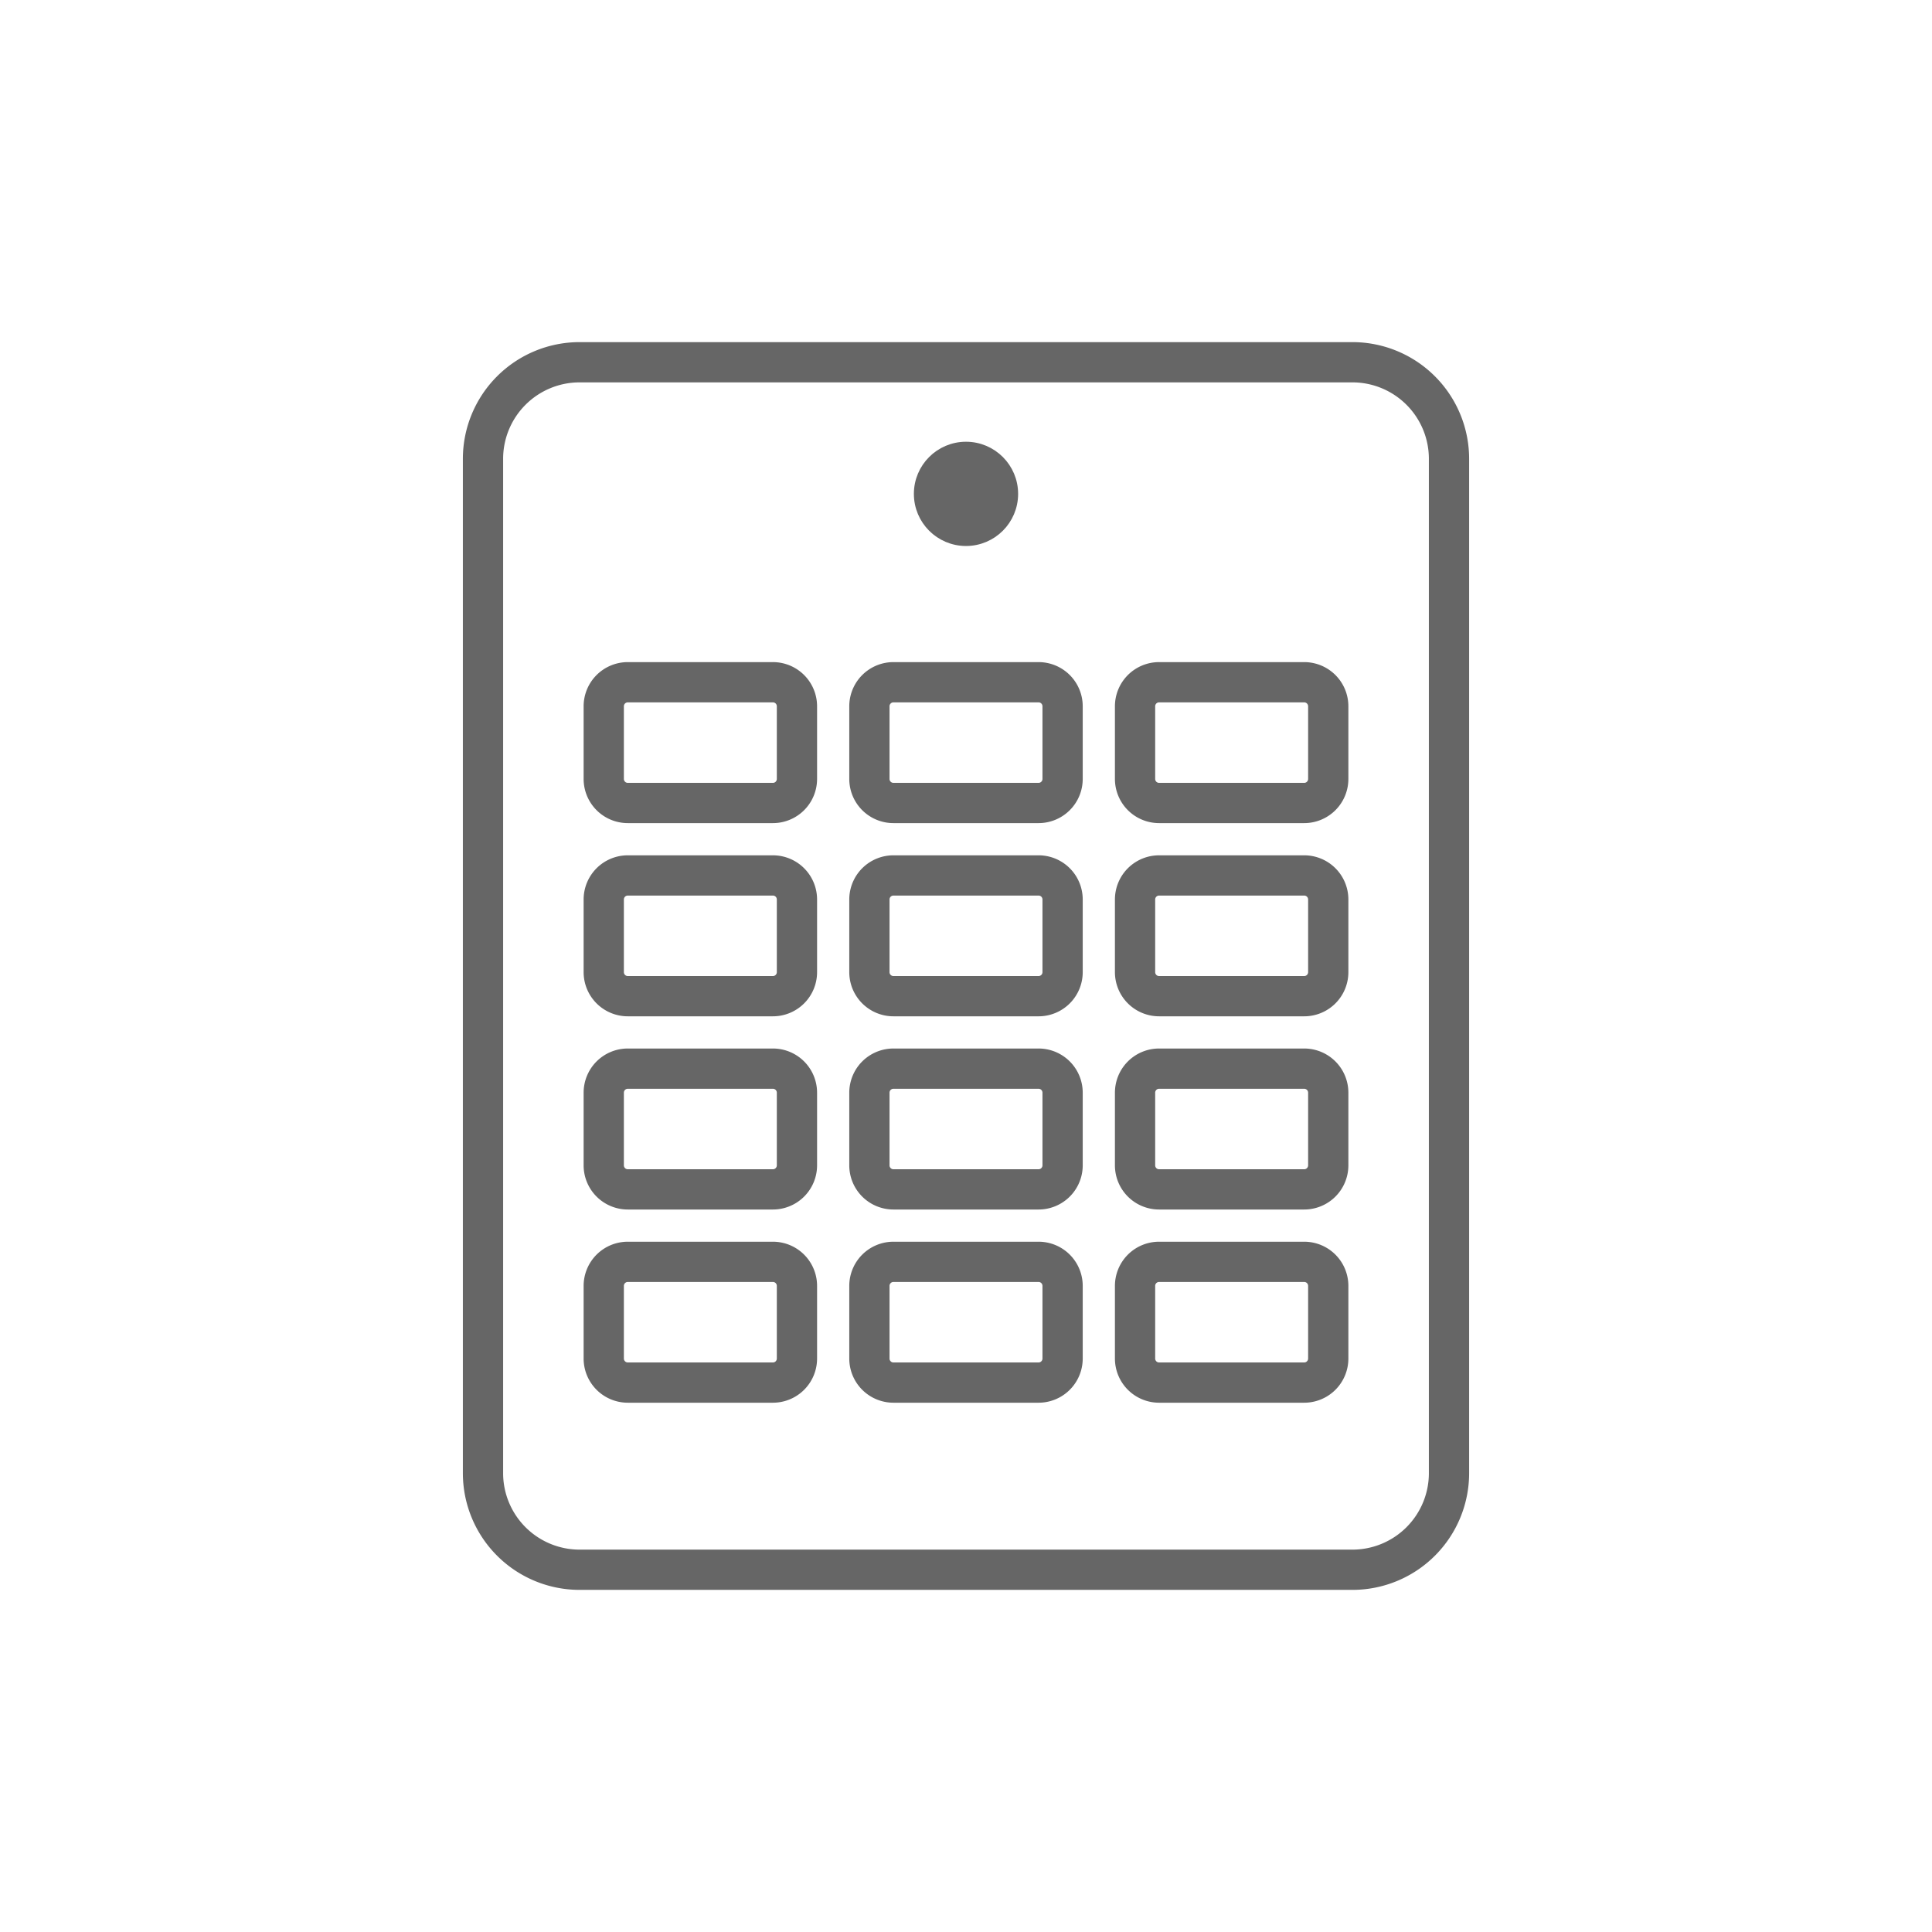
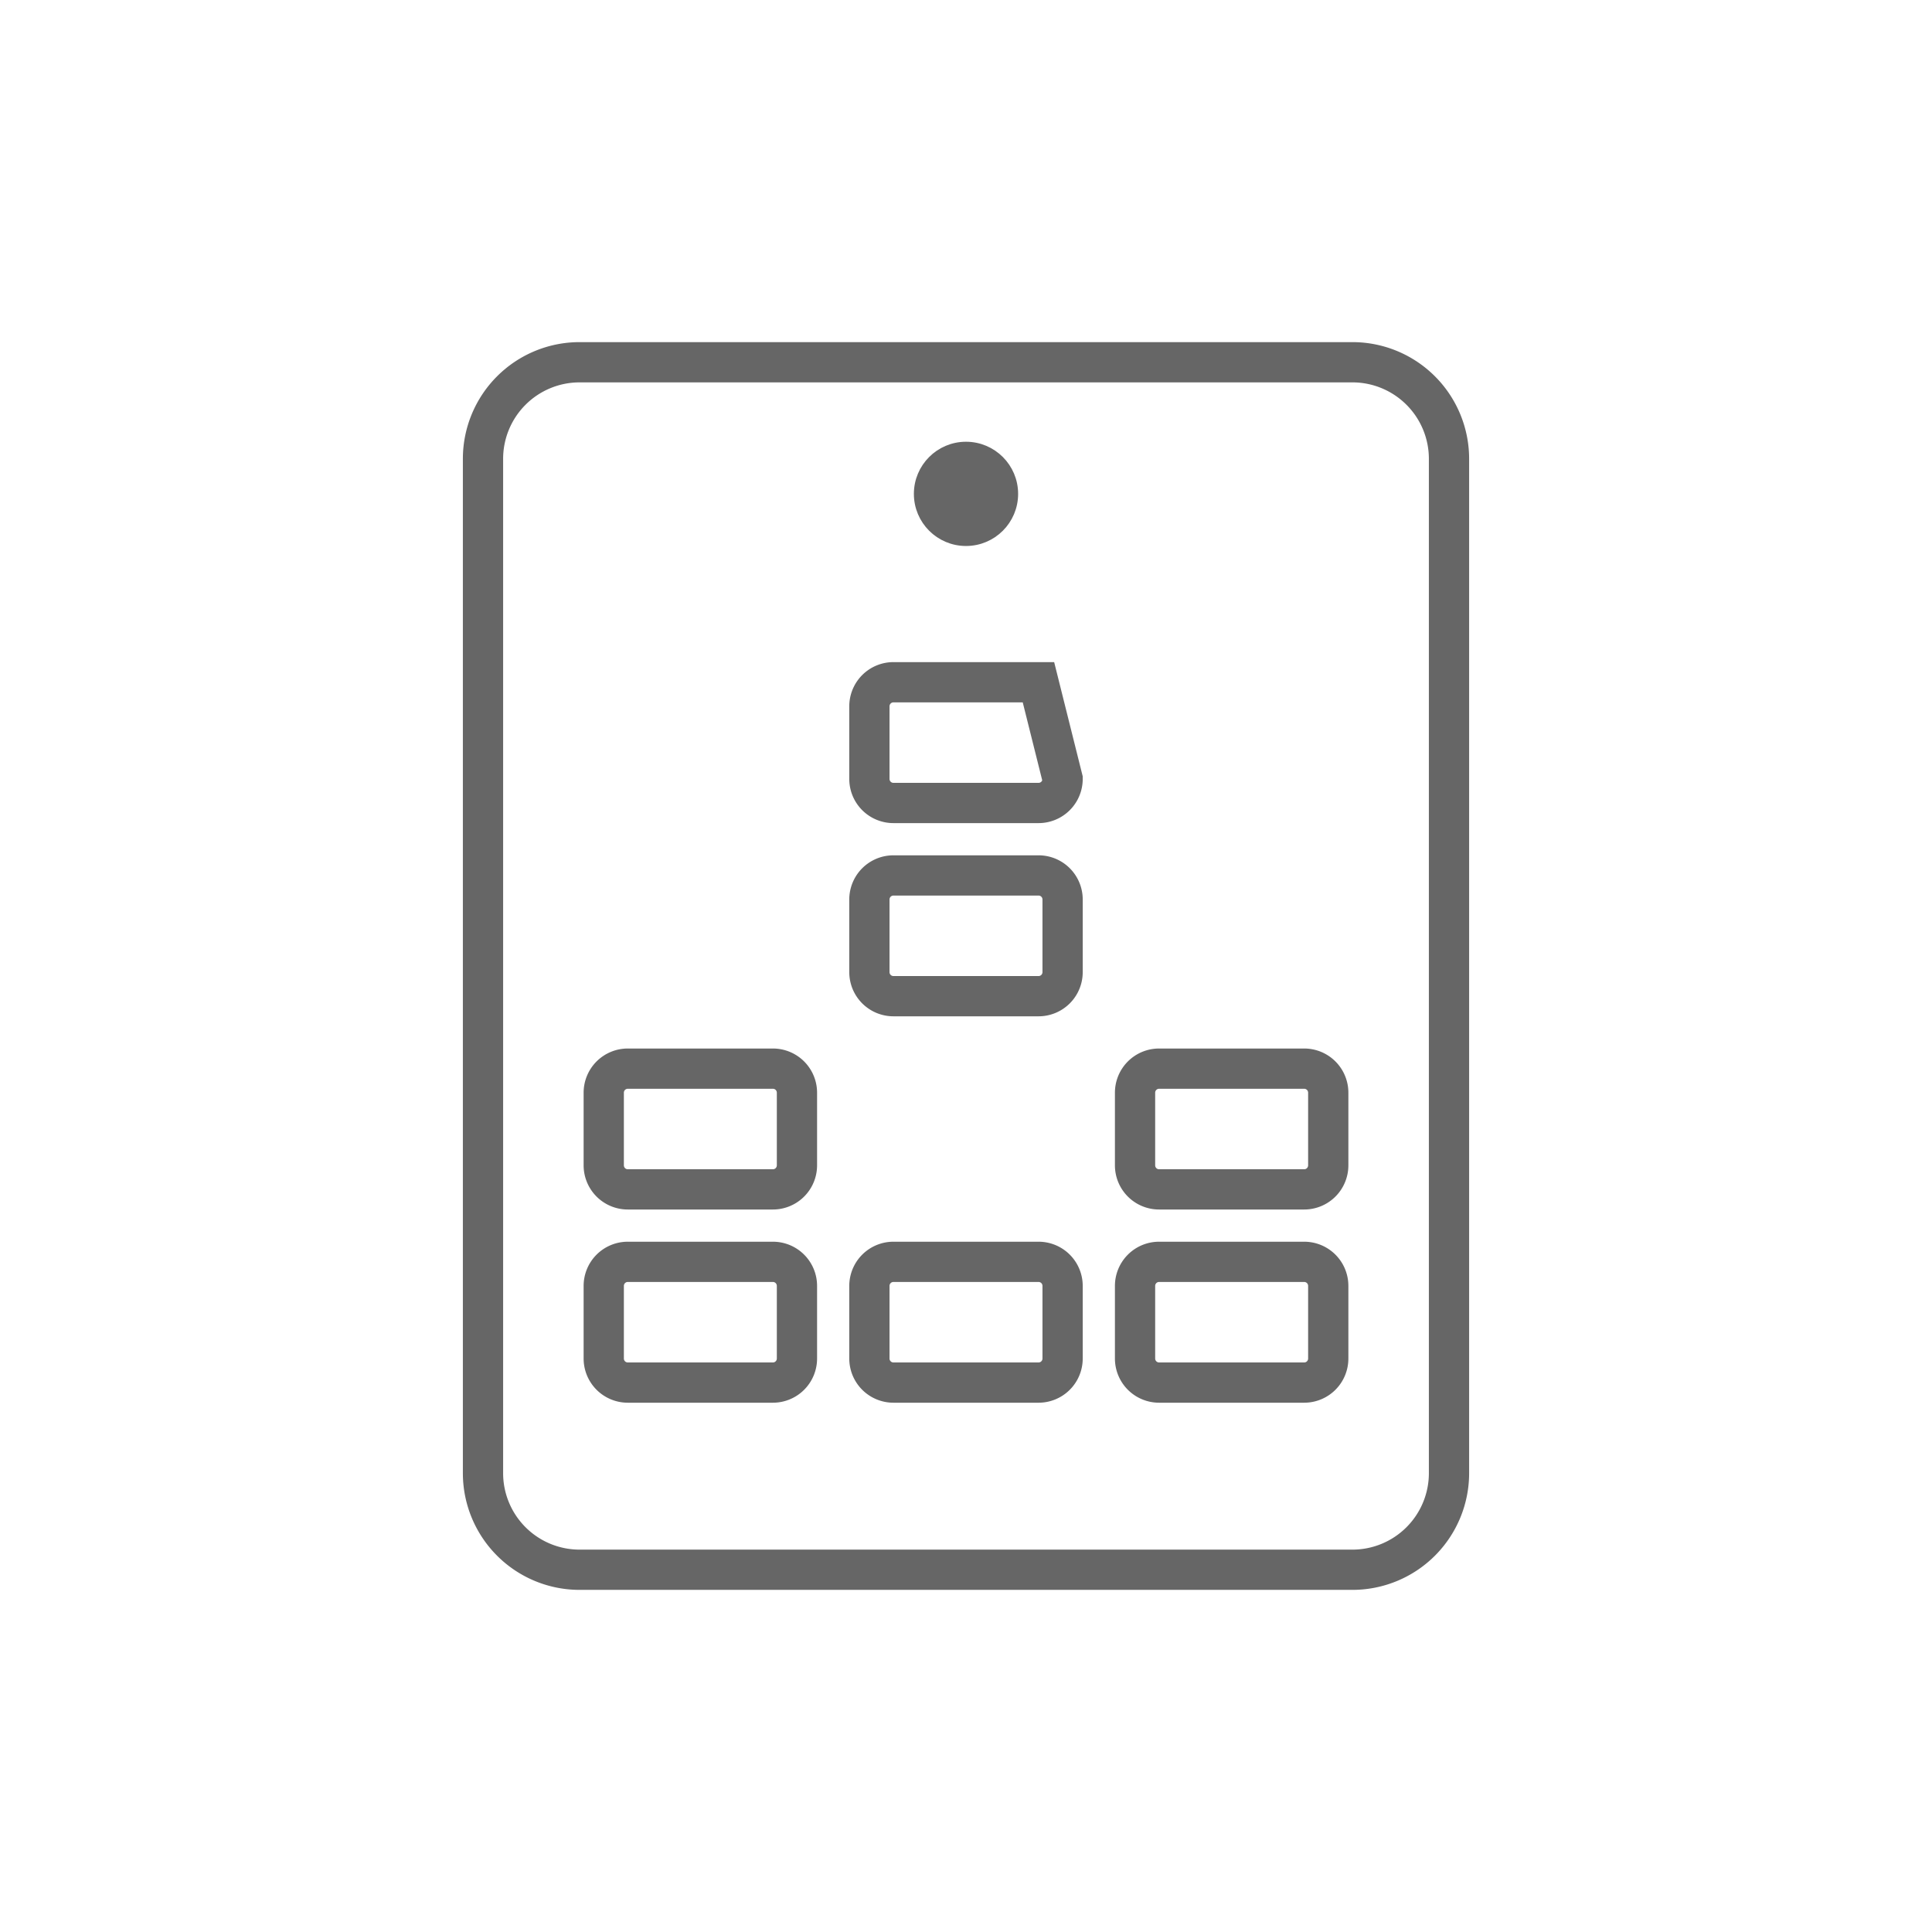
<svg xmlns="http://www.w3.org/2000/svg" viewBox="0 0 192 192">
  <title>0022_Icon-perJaar</title>
  <g id="Layer_2" data-name="Layer 2">
    <g id="_0022_Icon-perJaar" data-name="0022_Icon-perJaar">
      <path d="M144,146.4a9.6,9.6,0,0,1-9.6,9.6H57.6a9.6,9.6,0,0,1-9.6-9.6V45.6A9.6,9.6,0,0,1,57.6,36h76.8a9.6,9.6,0,0,1,9.6,9.6Z" fill="none" stroke="#666" stroke-miterlimit="10" stroke-width="4" />
-       <path d="M79.2,77.4a2.39,2.39,0,0,1-2.4,2.4H62.4A2.39,2.39,0,0,1,60,77.4V70.2a2.39,2.39,0,0,1,2.4-2.4H76.8a2.39,2.39,0,0,1,2.4,2.4Z" fill="none" stroke="#666" stroke-miterlimit="10" stroke-width="4" />
-       <path d="M105.6,77.4a2.39,2.39,0,0,1-2.4,2.4H88.8a2.39,2.39,0,0,1-2.4-2.4V70.2a2.39,2.39,0,0,1,2.4-2.4h14.4a2.39,2.39,0,0,1,2.4,2.4Z" fill="none" stroke="#666" stroke-miterlimit="10" stroke-width="4" />
-       <path d="M132,77.4a2.39,2.39,0,0,1-2.4,2.4H115.2a2.39,2.39,0,0,1-2.4-2.4V70.2a2.39,2.39,0,0,1,2.4-2.4h14.4a2.39,2.39,0,0,1,2.4,2.4Z" fill="none" stroke="#666" stroke-miterlimit="10" stroke-width="4" />
-       <path d="M79.2,96.6A2.39,2.39,0,0,1,76.8,99H62.4A2.39,2.39,0,0,1,60,96.6V89.4A2.39,2.39,0,0,1,62.4,87H76.8a2.39,2.39,0,0,1,2.4,2.4Z" fill="none" stroke="#666" stroke-miterlimit="10" stroke-width="4" />
+       <path d="M105.6,77.4a2.39,2.39,0,0,1-2.4,2.4H88.8a2.39,2.39,0,0,1-2.4-2.4V70.2a2.39,2.39,0,0,1,2.4-2.4h14.4Z" fill="none" stroke="#666" stroke-miterlimit="10" stroke-width="4" />
      <path d="M105.6,96.6a2.39,2.39,0,0,1-2.4,2.4H88.8a2.39,2.39,0,0,1-2.4-2.4V89.4A2.39,2.39,0,0,1,88.8,87h14.4a2.39,2.39,0,0,1,2.4,2.4Z" fill="none" stroke="#666" stroke-miterlimit="10" stroke-width="4" />
-       <path d="M132,96.6a2.39,2.39,0,0,1-2.4,2.4H115.2a2.39,2.39,0,0,1-2.4-2.4V89.4a2.39,2.39,0,0,1,2.4-2.4h14.4a2.39,2.39,0,0,1,2.4,2.4Z" fill="none" stroke="#666" stroke-miterlimit="10" stroke-width="4" />
      <path d="M79.2,115.8a2.39,2.39,0,0,1-2.4,2.4H62.4a2.39,2.39,0,0,1-2.4-2.4v-7.2a2.39,2.39,0,0,1,2.4-2.4H76.8a2.39,2.39,0,0,1,2.4,2.4Z" fill="none" stroke="#666" stroke-miterlimit="10" stroke-width="4" />
-       <path d="M105.6,115.8a2.39,2.39,0,0,1-2.4,2.4H88.8a2.39,2.39,0,0,1-2.4-2.4v-7.2a2.39,2.39,0,0,1,2.4-2.4h14.4a2.39,2.39,0,0,1,2.4,2.4Z" fill="none" stroke="#666" stroke-miterlimit="10" stroke-width="4" />
      <path d="M132,115.8a2.39,2.39,0,0,1-2.4,2.4H115.2a2.39,2.39,0,0,1-2.4-2.4v-7.2a2.39,2.39,0,0,1,2.4-2.4h14.4a2.39,2.39,0,0,1,2.4,2.4Z" fill="none" stroke="#666" stroke-miterlimit="10" stroke-width="4" />
      <path d="M79.2,135a2.39,2.39,0,0,1-2.4,2.4H62.4A2.39,2.39,0,0,1,60,135v-7.2a2.39,2.39,0,0,1,2.4-2.4H76.8a2.39,2.39,0,0,1,2.4,2.4Z" fill="none" stroke="#666" stroke-miterlimit="10" stroke-width="4" />
      <path d="M105.6,135a2.39,2.39,0,0,1-2.4,2.4H88.8a2.39,2.39,0,0,1-2.4-2.4v-7.2a2.39,2.39,0,0,1,2.4-2.4h14.4a2.39,2.39,0,0,1,2.4,2.4Z" fill="none" stroke="#666" stroke-miterlimit="10" stroke-width="4" />
      <path d="M132,135a2.39,2.39,0,0,1-2.4,2.4H115.2a2.39,2.39,0,0,1-2.4-2.4v-7.2a2.39,2.39,0,0,1,2.4-2.4h14.4a2.39,2.39,0,0,1,2.4,2.4Z" fill="none" stroke="#666" stroke-miterlimit="10" stroke-width="4" />
      <circle cx="96" cy="49.08" r="4.68" fill="#666" stroke="#666" stroke-miterlimit="10" />
      <rect width="192" height="192" fill="none" opacity="0" />
    </g>
  </g>
</svg>